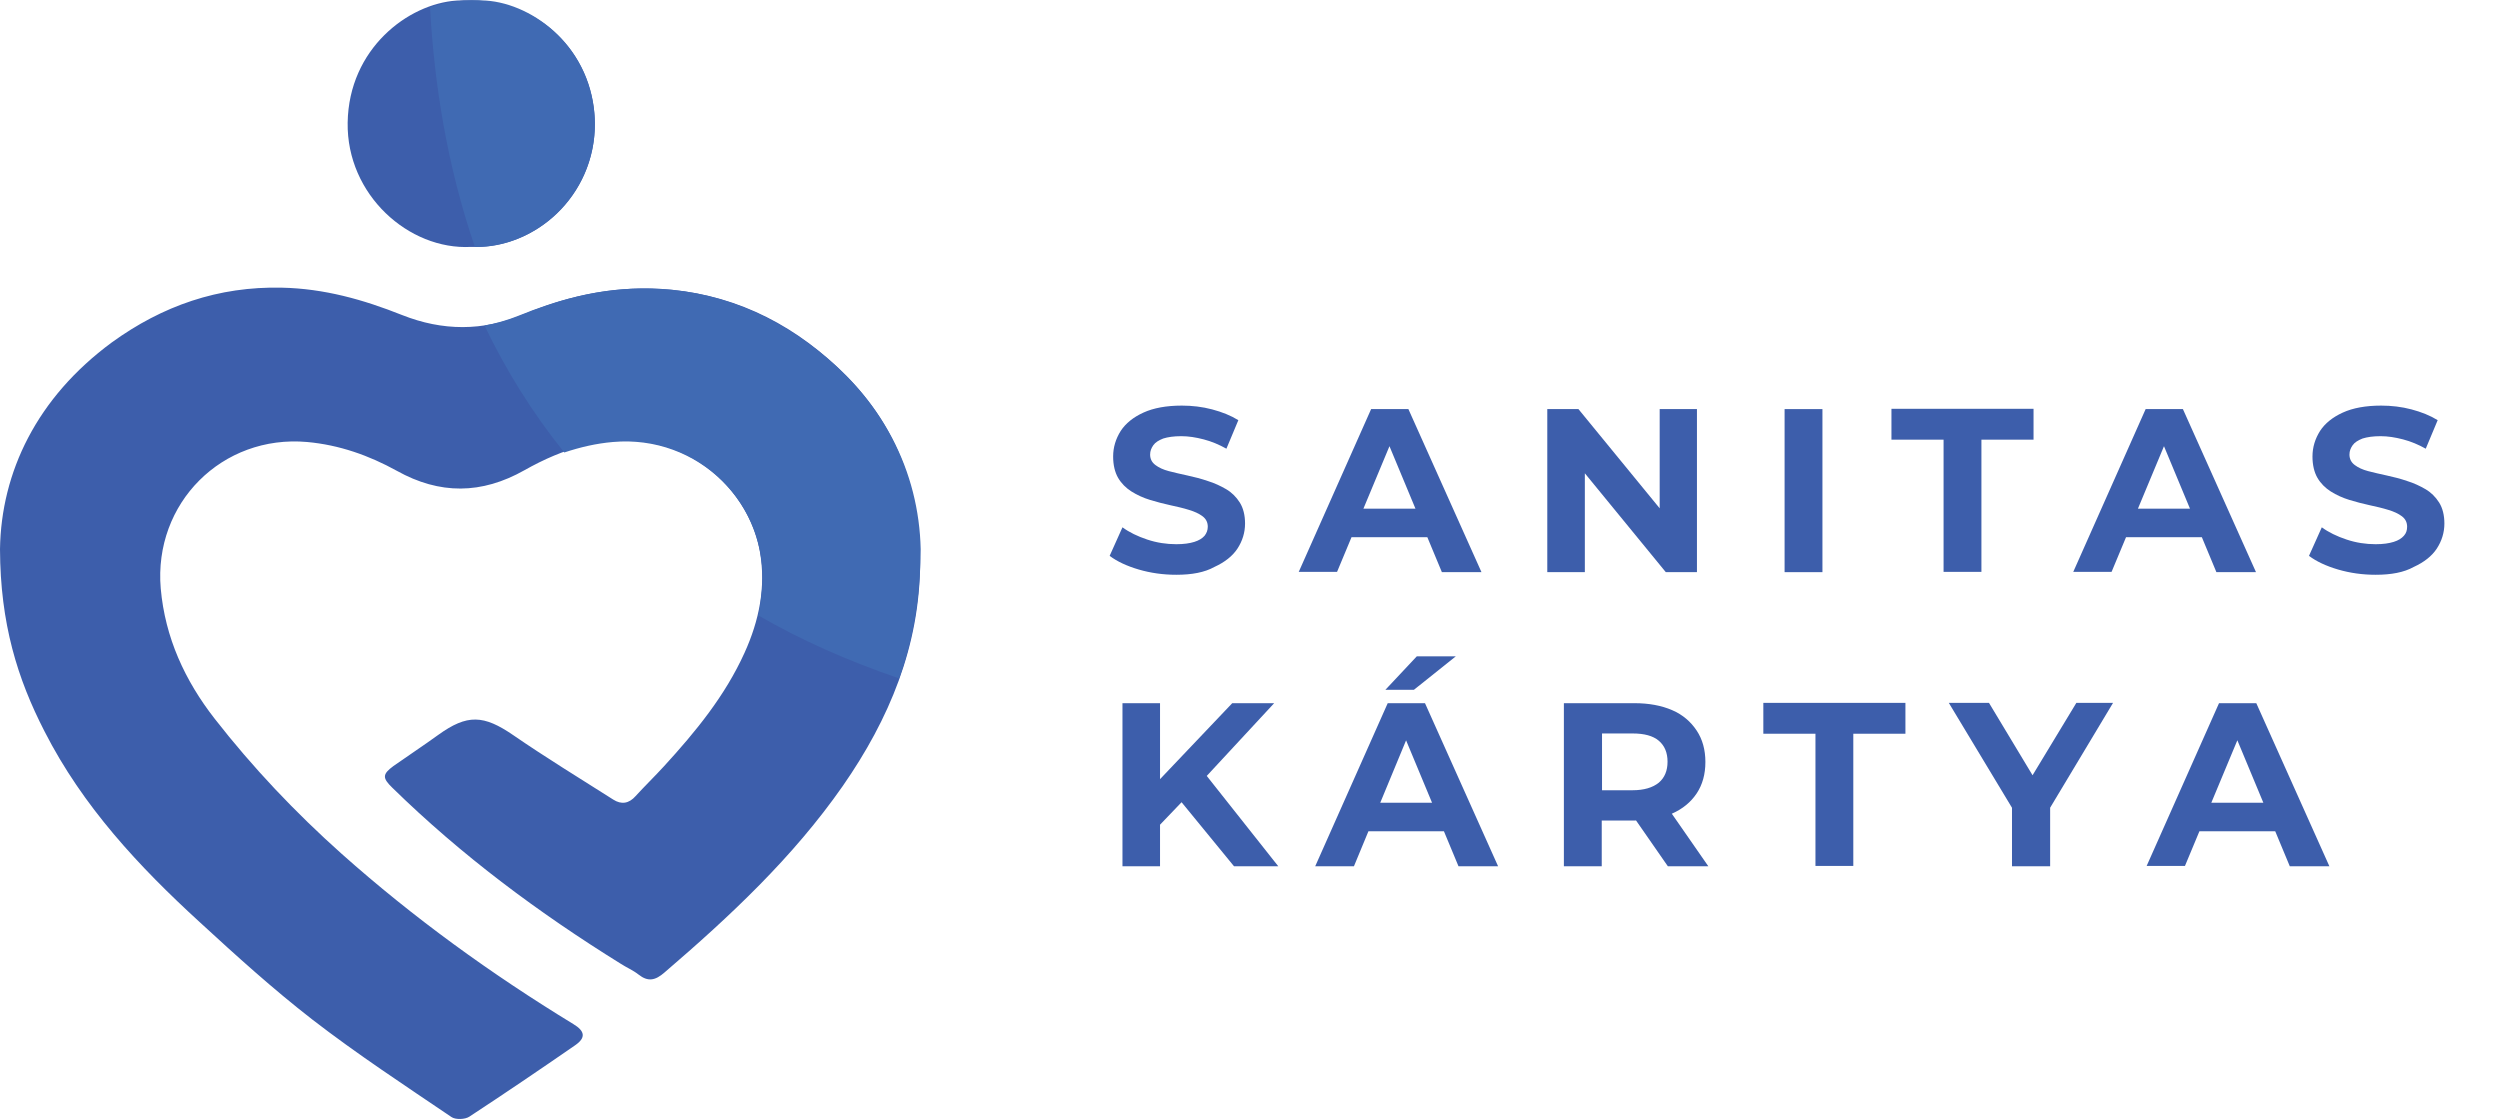
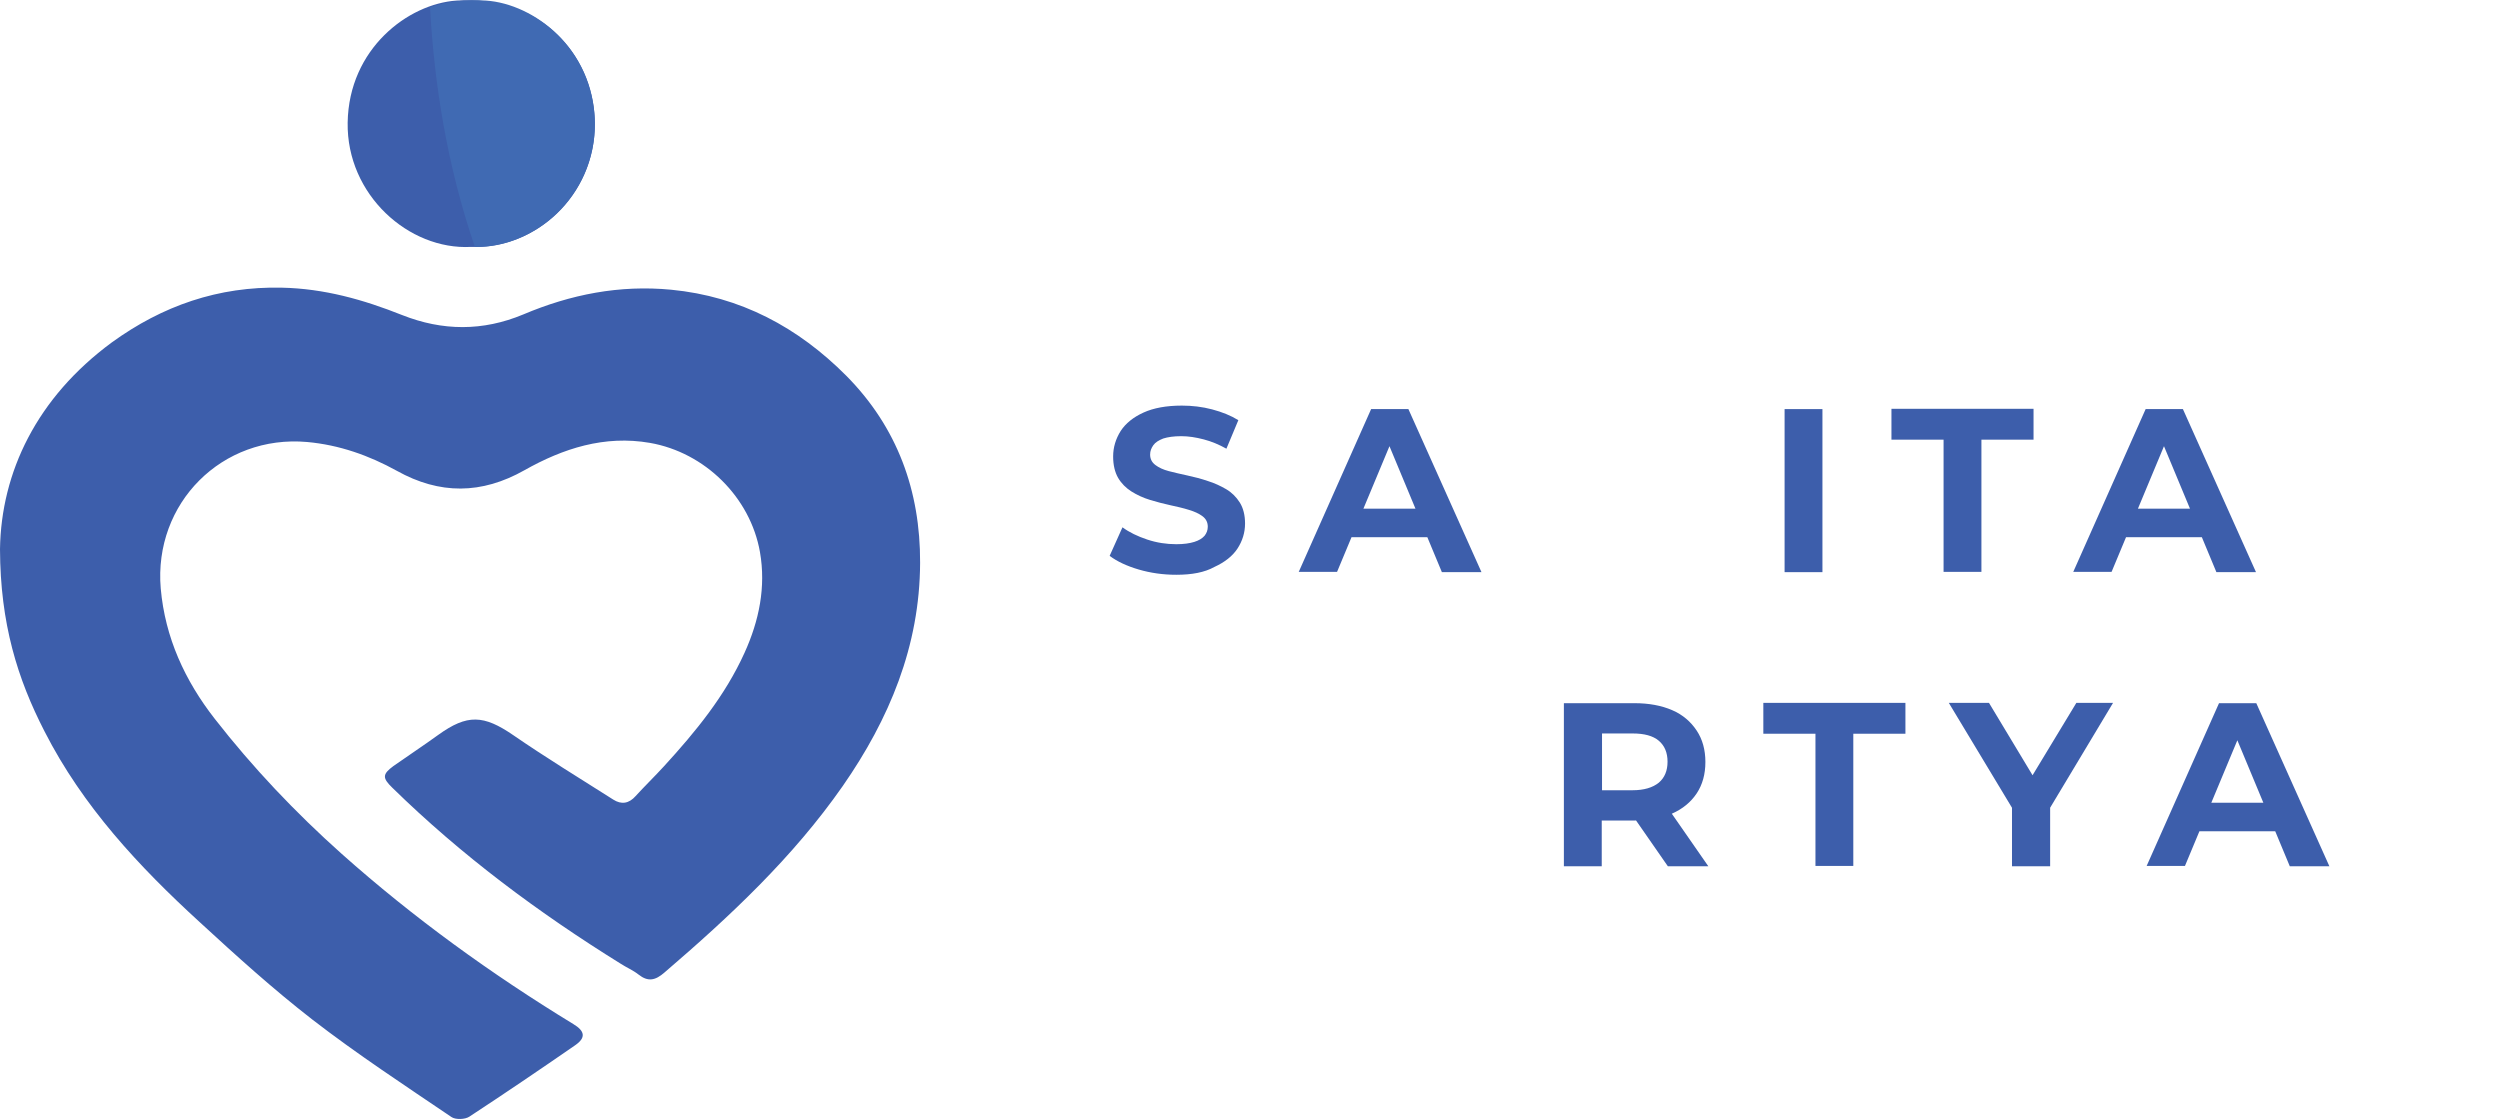
<svg xmlns="http://www.w3.org/2000/svg" version="1.1" id="Layer_2_00000119831913760262769710000001731669966837210039_" x="0px" y="0px" viewBox="0 0 858.6 384.2" style="enable-background:new 0 0 858.6 384.2;" xml:space="preserve">
  <style type="text/css">
	.st0{fill:#3D5EAB;}
	.st1{fill:#406AB3;}
	.st2{enable-background:new    ;}
</style>
  <g id="Layer_1-2">
    <path class="st0" d="M0,188.6c0.4-26.4,12.6-52,38.4-71C55.8,105,75,98.3,96.8,98.8c14.5,0.3,28,4.1,41.3,9.4   c13.9,5.5,27.7,5.6,41.6-0.2c16.3-6.9,33.1-10.2,50.8-8.5c23.8,2.3,43.6,12.9,60.2,29.6c17.5,17.7,25.4,39.5,25.3,64.2   c-0.1,28.6-10.6,53.7-26.6,76.7c-17.1,24.5-38.7,44.7-61.2,64c-3.1,2.7-5.6,3.3-8.9,0.7c-1.9-1.5-4.1-2.4-6.1-3.7   c-28.2-17.5-54.7-37.2-78.5-60.5c-3.4-3.3-3.4-4.6,0.4-7.4c5.1-3.6,10.3-7,15.4-10.7c10-7.2,15.6-6.9,25.8,0.1   c11.2,7.7,22.8,14.8,34.3,22.1c2.8,1.8,5.4,1.4,7.7-1.2c3.2-3.5,6.6-6.8,9.8-10.3c10.8-11.8,20.9-24.1,27.6-38.9   c5-11,7.4-22.6,5.3-34.6c-3.3-18.8-18.9-34.2-37.8-37.5c-15.6-2.7-29.8,1.9-43.1,9.4c-14.7,8.3-29.1,8.4-43.8,0.2   c-9.6-5.3-19.8-8.9-30.8-9.9c-29.2-2.6-52.8,21-50.3,50.3c1.5,16.9,8.3,31.6,18.5,44.7c13.1,16.8,27.7,32.2,43.6,46.4   c24.7,22,51.4,41.3,79.6,58.5c4,2.4,4.4,4.7,0.6,7.3c-12,8.3-24.1,16.5-36.3,24.5c-1.5,1-4.8,1.1-6.2,0.1   c-16.1-10.9-32.4-21.6-47.8-33.5c-13.4-10.4-26-21.8-38.5-33.3c-21-19.2-40.3-39.9-53.4-65.6C6,233.1,0.1,214.2,0,188.6L0,188.6z" />
    <path class="st0" d="M161.7,84.8c-21.3,1.1-42.7-17.9-42.3-42.7c0.4-25.4,20.8-40.8,37.4-41.9c30.3-2,47.6,20.4,47.5,42.6   C204.1,67.5,183.9,85.6,161.7,84.8L161.7,84.8z" />
  </g>
  <g id="Layer_2-2">
    <path class="st1" d="M166.9,0.2c-7.1-0.5-13.6,0.4-19.2,2.3c1.4,26,5.8,54.3,15.4,82.3c20.9,0.5,41.6-18.3,41.2-42.7   C203.9,16.7,183.4,1.3,166.9,0.2z" />
-     <path class="st1" d="M277.6,117.9c-17.4-12.6-36.6-19.3-58.4-18.8c-14.5,0.3-28,4-41.3,9.4c-3.8,1.5-7.6,2.6-11.5,3.3   c7.2,15,16.2,29.7,27.4,43.6c5.4-1.8,10.9-3.1,16.7-3.6c29.2-2.6,53.7,21.3,51.2,50.6c-0.3,3-0.6,6.1-1.2,9   c14.6,8.4,30,15.3,48.3,21.6c4.6-13,7.3-27.2,7.4-44.4C315.6,162.2,303.4,136.6,277.6,117.9L277.6,117.9z" />
  </g>
  <g id="Layer_3">
    <g>
      <g class="st2">
        <path class="st0" d="M404,197.4c-4.5,0-8.8-0.6-12.9-1.8s-7.5-2.8-10-4.7l4.4-9.8c2.3,1.7,5.2,3.1,8.5,4.2     c3.3,1.1,6.6,1.6,10,1.6c2.6,0,4.6-0.3,6.2-0.8s2.7-1.2,3.5-2.1c0.7-0.9,1.1-1.9,1.1-3.1c0-1.5-0.6-2.7-1.8-3.6     c-1.2-0.9-2.7-1.6-4.7-2.2c-1.9-0.6-4.1-1.1-6.4-1.6s-4.6-1.1-6.9-1.8s-4.5-1.7-6.4-2.9s-3.5-2.8-4.6-4.7s-1.7-4.4-1.7-7.3     c0-3.2,0.9-6.1,2.6-8.8c1.7-2.6,4.3-4.7,7.8-6.3s7.9-2.4,13.2-2.4c3.5,0,7,0.4,10.4,1.3c3.4,0.9,6.4,2.1,9,3.7l-4.1,9.8     c-2.5-1.4-5.1-2.5-7.8-3.2c-2.7-0.7-5.2-1.1-7.7-1.1c-2.6,0-4.6,0.3-6.2,0.8c-1.5,0.6-2.7,1.3-3.4,2.3c-0.7,1-1.1,2-1.1,3.2     c0,1.5,0.6,2.7,1.8,3.6c1.2,0.9,2.7,1.6,4.6,2.1s4.1,1,6.4,1.5s4.7,1.1,7,1.9c2.3,0.7,4.4,1.7,6.3,2.8s3.5,2.7,4.7,4.6     c1.2,1.9,1.8,4.4,1.8,7.2c0,3.1-0.9,6-2.6,8.6s-4.4,4.7-7.9,6.3C413.7,196.6,409.3,197.4,404,197.4z" />
        <path class="st0" d="M446,196.5l24.9-56h12.8l25.1,56h-13.6L474.6,147h5.2l-20.6,49.4H446V196.5z M458.5,184.5l3.3-9.8h29     l3.4,9.8H458.5z" />
-         <path class="st0" d="M531.4,196.5v-56h10.7l33,40.3H570v-40.3h12.8v56h-10.7l-33-40.3h5.2v40.3H531.4z" />
        <path class="st0" d="M612.9,196.5v-56h13v56H612.9z" />
      </g>
    </g>
    <g>
      <g class="st2">
        <path class="st0" d="M667.5,196.5V151h-17.9v-10.6h48.8V151h-17.9v45.4h-13L667.5,196.5L667.5,196.5z" />
      </g>
    </g>
    <g>
      <g class="st2">
        <path class="st0" d="M712,196.5l24.9-56h12.8l25.1,56h-13.6L740.6,147h5.2l-20.6,49.4H712V196.5z M724.5,184.5l3.3-9.8h29     l3.4,9.8H724.5z" />
-         <path class="st0" d="M815.9,197.4c-4.5,0-8.8-0.6-12.9-1.8c-4.1-1.2-7.5-2.8-10-4.7l4.4-9.8c2.3,1.7,5.2,3.1,8.5,4.2     c3.3,1.1,6.6,1.6,10,1.6c2.6,0,4.6-0.3,6.2-0.8c1.6-0.5,2.7-1.2,3.5-2.1s1.1-1.9,1.1-3.1c0-1.5-0.6-2.7-1.8-3.6     c-1.2-0.9-2.7-1.6-4.7-2.2c-1.9-0.6-4.1-1.1-6.4-1.6c-2.3-0.5-4.6-1.1-6.9-1.8c-2.3-0.7-4.5-1.7-6.4-2.9s-3.5-2.8-4.6-4.7     s-1.7-4.4-1.7-7.3c0-3.2,0.9-6.1,2.6-8.8c1.7-2.6,4.3-4.7,7.8-6.3s7.9-2.4,13.2-2.4c3.5,0,7,0.4,10.4,1.3c3.4,0.9,6.4,2.1,9,3.7     l-4.1,9.8c-2.5-1.4-5.1-2.5-7.8-3.2s-5.2-1.1-7.7-1.1c-2.6,0-4.6,0.3-6.2,0.8c-1.5,0.6-2.7,1.3-3.4,2.3s-1.1,2-1.1,3.2     c0,1.5,0.6,2.7,1.8,3.6c1.2,0.9,2.7,1.6,4.6,2.1s4.1,1,6.4,1.5c2.3,0.5,4.7,1.1,7,1.9c2.3,0.7,4.4,1.7,6.3,2.8     c1.9,1.1,3.5,2.7,4.7,4.6c1.2,1.9,1.8,4.4,1.8,7.2c0,3.1-0.9,6-2.6,8.6c-1.7,2.6-4.4,4.7-7.9,6.3     C825.6,196.6,821.2,197.4,815.9,197.4z" />
      </g>
    </g>
    <g>
      <g class="st2">
-         <path class="st0" d="M385.5,297.5v-56h12.9v56H385.5z M397,284.7l-0.6-15l26.8-28.2h14.4l-24.1,26l-7.4,7.7L397,284.7z      M423.8,297.5l-19.9-24.3l8.5-9.3l26.6,33.6L423.8,297.5L423.8,297.5z" />
-       </g>
+         </g>
    </g>
    <g>
      <g class="st2">
-         <path class="st0" d="M451.7,297.5l24.9-56h12.8l25.1,56h-13.6L480.3,248h5.2L465,297.5H451.7z M464.2,285.5l3.3-9.8h29l3.4,9.8     H464.2z M475.8,236.9l10.8-11.5H500l-14.4,11.5H475.8z" />
-       </g>
+         </g>
    </g>
    <g>
      <g class="st2">
        <path class="st0" d="M537.1,297.5v-56h24.2c5,0,9.3,0.8,13,2.4s6.4,4,8.4,7s3,6.6,3,10.8c0,4.2-1,7.8-3,10.8s-4.8,5.3-8.4,6.9     c-3.6,1.6-7.9,2.4-13,2.4h-17.1l5.9-5.6v21.3L537.1,297.5L537.1,297.5z M550.2,277.6l-5.9-6.2h16.4c3.9,0,6.9-0.9,9-2.6     c2-1.7,3-4.1,3-7.2s-1-5.5-3-7.2s-5-2.5-9-2.5h-16.4l5.9-6.2V277.6z M572.8,297.5l-14.1-20.3h13.9l14.1,20.3H572.8z" />
      </g>
    </g>
    <g>
      <g class="st2">
        <path class="st0" d="M623.5,297.5V252h-17.9v-10.6h48.8V252h-17.9v45.4h-13L623.5,297.5L623.5,297.5z" />
      </g>
    </g>
    <g>
      <g class="st2">
        <path class="st0" d="M691,297.5v-22.9l3,7.8l-24.7-41h13.8l18.9,31.4h-7.9l19-31.4h12.6l-24.6,41l3-7.8v22.9H691z" />
      </g>
    </g>
    <g>
      <g class="st2">
        <path class="st0" d="M737.2,297.5l24.9-56h12.8l25.1,56h-13.6L765.8,248h5.2l-20.6,49.4h-13.2V297.5z M749.8,285.5l3.3-9.8h29     l3.4,9.8H749.8z" />
      </g>
    </g>
  </g>
</svg>